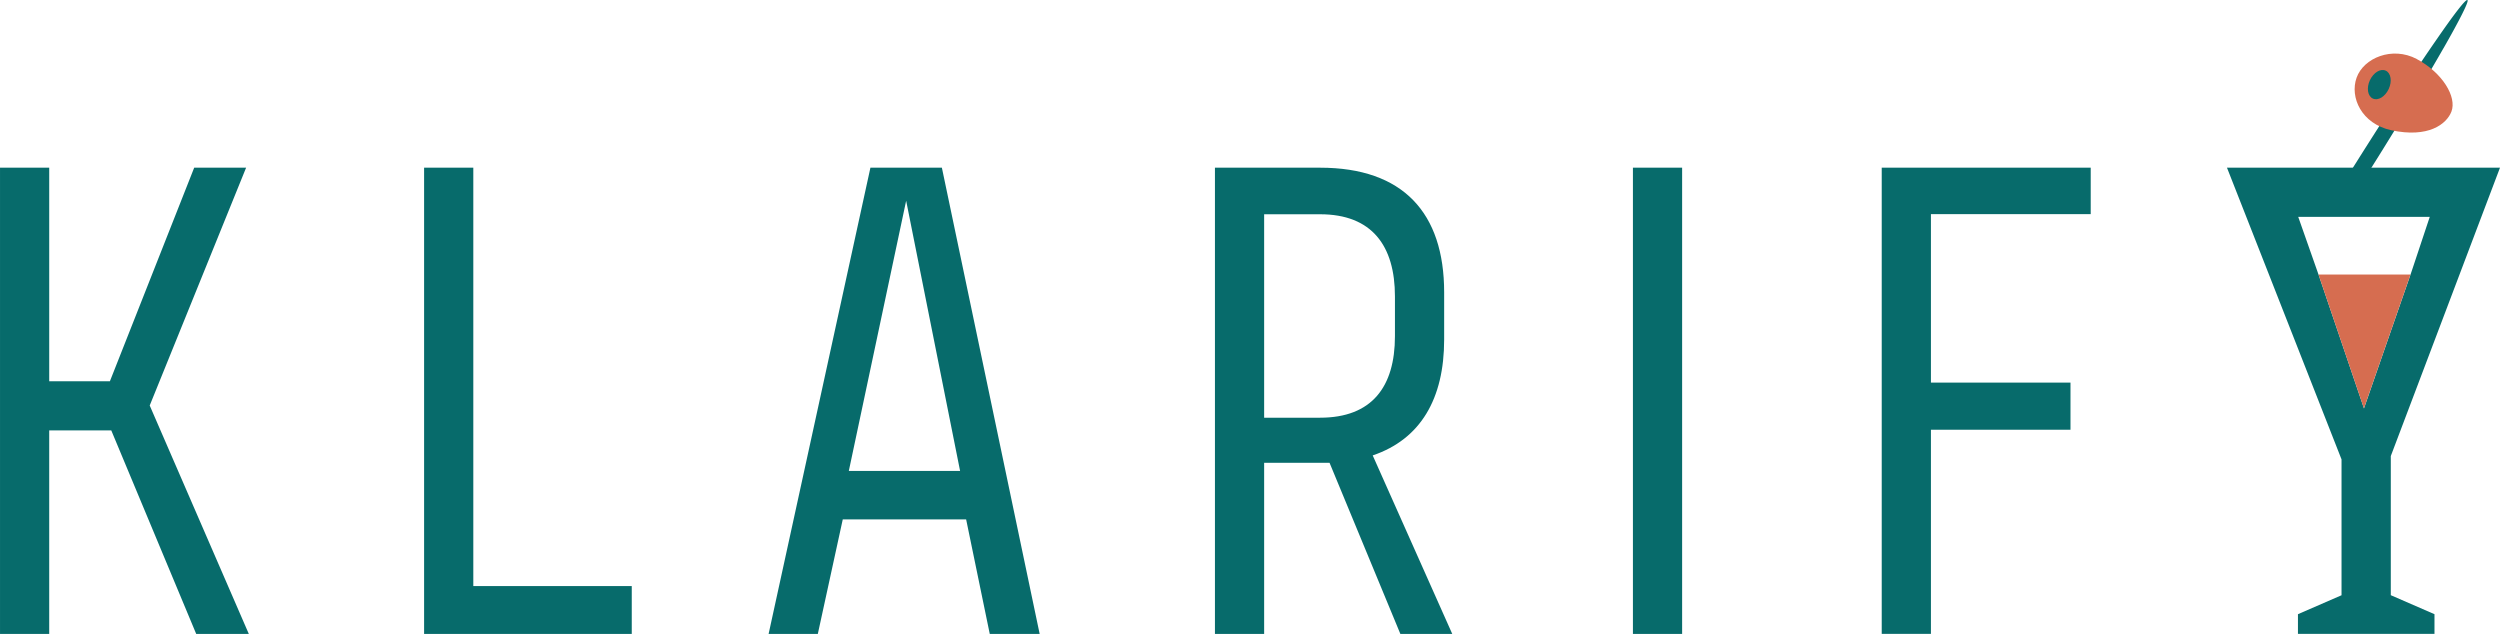
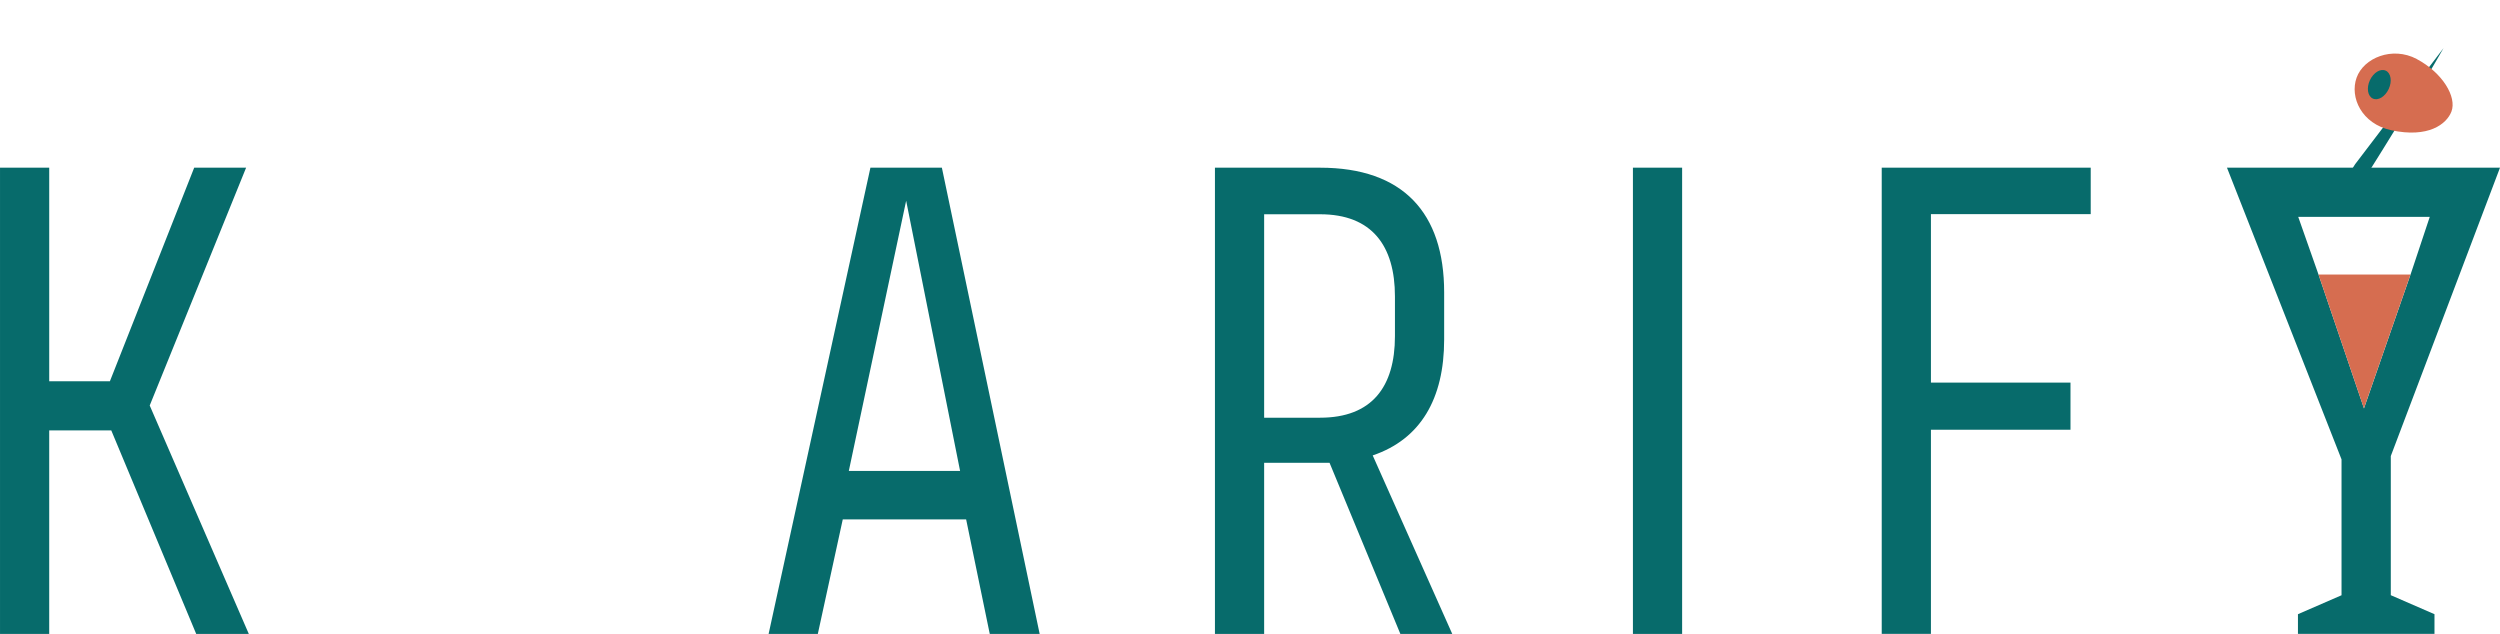
<svg xmlns="http://www.w3.org/2000/svg" preserveAspectRatio="xMidYMid meet" data-bbox="0 0.008 418 106.001" viewBox="0 0.008 418 106.001" height="106" width="418" data-type="color" role="img" aria-label="Layer_1">
  <defs>
    <style>#comp-m3jwyhek svg [data-color="1"] {fill: #076B6B;}</style>
  </defs>
  <g>
    <g clip-path="url(#40d06825-7baf-4f63-bbd7-821fdcf82bfb_comp-m3jwyhek)">
      <path fill="#076B6B" d="M32.467 28.046h8.68L25.03 67.808 41.6 106h-8.796l-14.2-34.024H8.227V106H0V28.046h8.228v35.708h10.145z" data-color="1" />
-       <path fill="#076B6B" d="M79.136 28.046V98h26.493v8H70.908V28.046z" data-color="1" />
      <path fill="#076B6B" d="M173.83 106h-8.343l-3.95-19.15H140.91L136.739 106h-8.228l17.023-77.954h11.947zm-22.322-72.429-9.586 45.173h18.603z" data-color="1" />
      <path fill="#076B6B" d="M242.821 106h-8.681L222.3 77.387h-10.935V106h-8.227V28.046h17.582c13.864 0 20.743 7.547 20.743 20.843v7.885c0 9.916-3.95 16.675-11.947 19.38l13.305 29.855zm-31.456-70.176v34.024h9.355c8.681 0 12.515-5.18 12.515-13.633v-6.643c0-8.453-3.834-13.739-12.515-13.739h-9.355z" data-color="1" />
      <path fill="#076B6B" d="M273.025 106V28.046h8.227V106z" data-color="1" />
      <path fill="#076B6B" d="M349.569 28.046v7.77h-26.716v28.16h23.334v7.885h-23.334v34.13h-8.228V28.046z" data-color="1" />
-       <path fill="#076B6B" d="M408.556 8.062c-2.139 3.752-5.014 8.577-8.325 13.979-1.11 1.81-2.272 3.69-3.479 5.605q-.375.612-.764 1.224a324 324 0 0 1-2.112 3.344c-.675 1.065-1.349 2.12-2.006 3.149l-2.787-.328q.945-1.547 1.944-3.158a546 546 0 0 1 2.742-4.4c.036-.061.071-.106.107-.168 1.456-2.315 2.885-4.559 4.251-6.696 3.488-5.437 6.63-10.2 9.107-13.766 3.035-4.408 5.032-7.016 5.325-6.83.293.178-1.251 3.23-4.003 8.054z" data-color="1" />
+       <path fill="#076B6B" d="M408.556 8.062c-2.139 3.752-5.014 8.577-8.325 13.979-1.11 1.81-2.272 3.69-3.479 5.605q-.375.612-.764 1.224a324 324 0 0 1-2.112 3.344c-.675 1.065-1.349 2.12-2.006 3.149l-2.787-.328q.945-1.547 1.944-3.158a546 546 0 0 1 2.742-4.4z" data-color="1" />
      <path fill="#D66D50" d="M404.083 9.872c-4.11-2.173-8.885-.169-10.056 3.122-1.181 3.29.825 7.716 5.796 8.79 6.204 1.339 9.248-1.02 10.056-3.114.941-2.457-1.491-6.501-5.796-8.79z" data-color="2" />
      <path fill="#076B6B" d="M399.397 14.883c-.595 1.286-1.784 2.014-2.654 1.605-.87-.399-1.092-1.773-.497-3.06.594-1.286 1.784-2.013 2.654-1.605.869.4 1.091 1.774.497 3.06" data-color="1" />
      <path fill="#076B6B" d="M414.885 36.268 418 28.046h-45.648l3.231 8.222 15.923 40.551v22.715l-7.287 3.167v3.29h22.828v-3.29l-7.304-3.176V76.26zm-19.633 32.019-7.598-22.378-.417-1.189-2.973-8.452h21.993l-2.813 8.452-.4 1.189-7.783 22.378z" data-color="1" />
      <path fill="#D66D50" d="m387.654 45.909 7.598 22.378 7.784-22.378z" data-color="2" />
    </g>
    <defs fill="none">
      <clipPath id="40d06825-7baf-4f63-bbd7-821fdcf82bfb_comp-m3jwyhek">
        <path fill="#ffffff" d="M418 0v106H0V0z" />
      </clipPath>
    </defs>
  </g>
</svg>